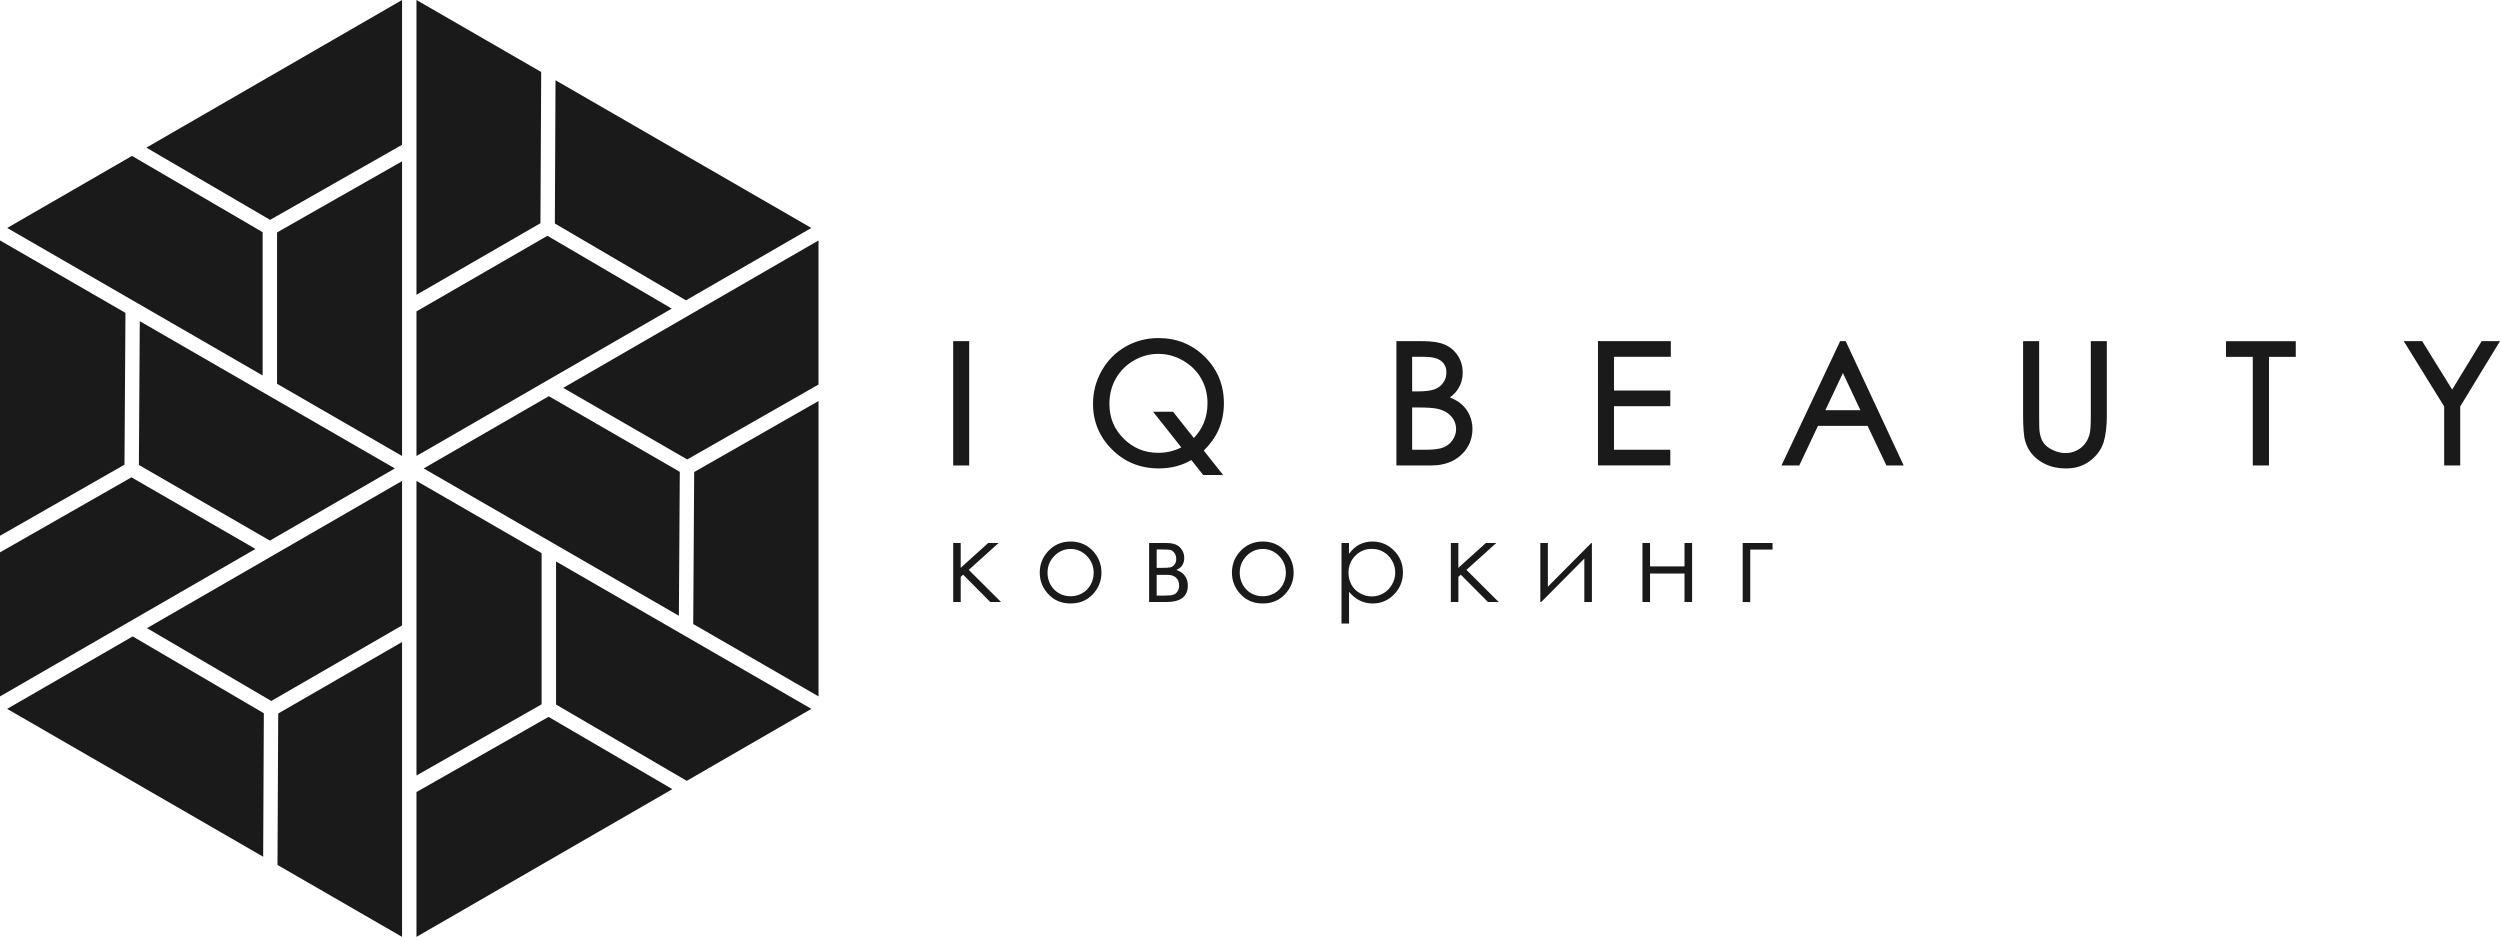
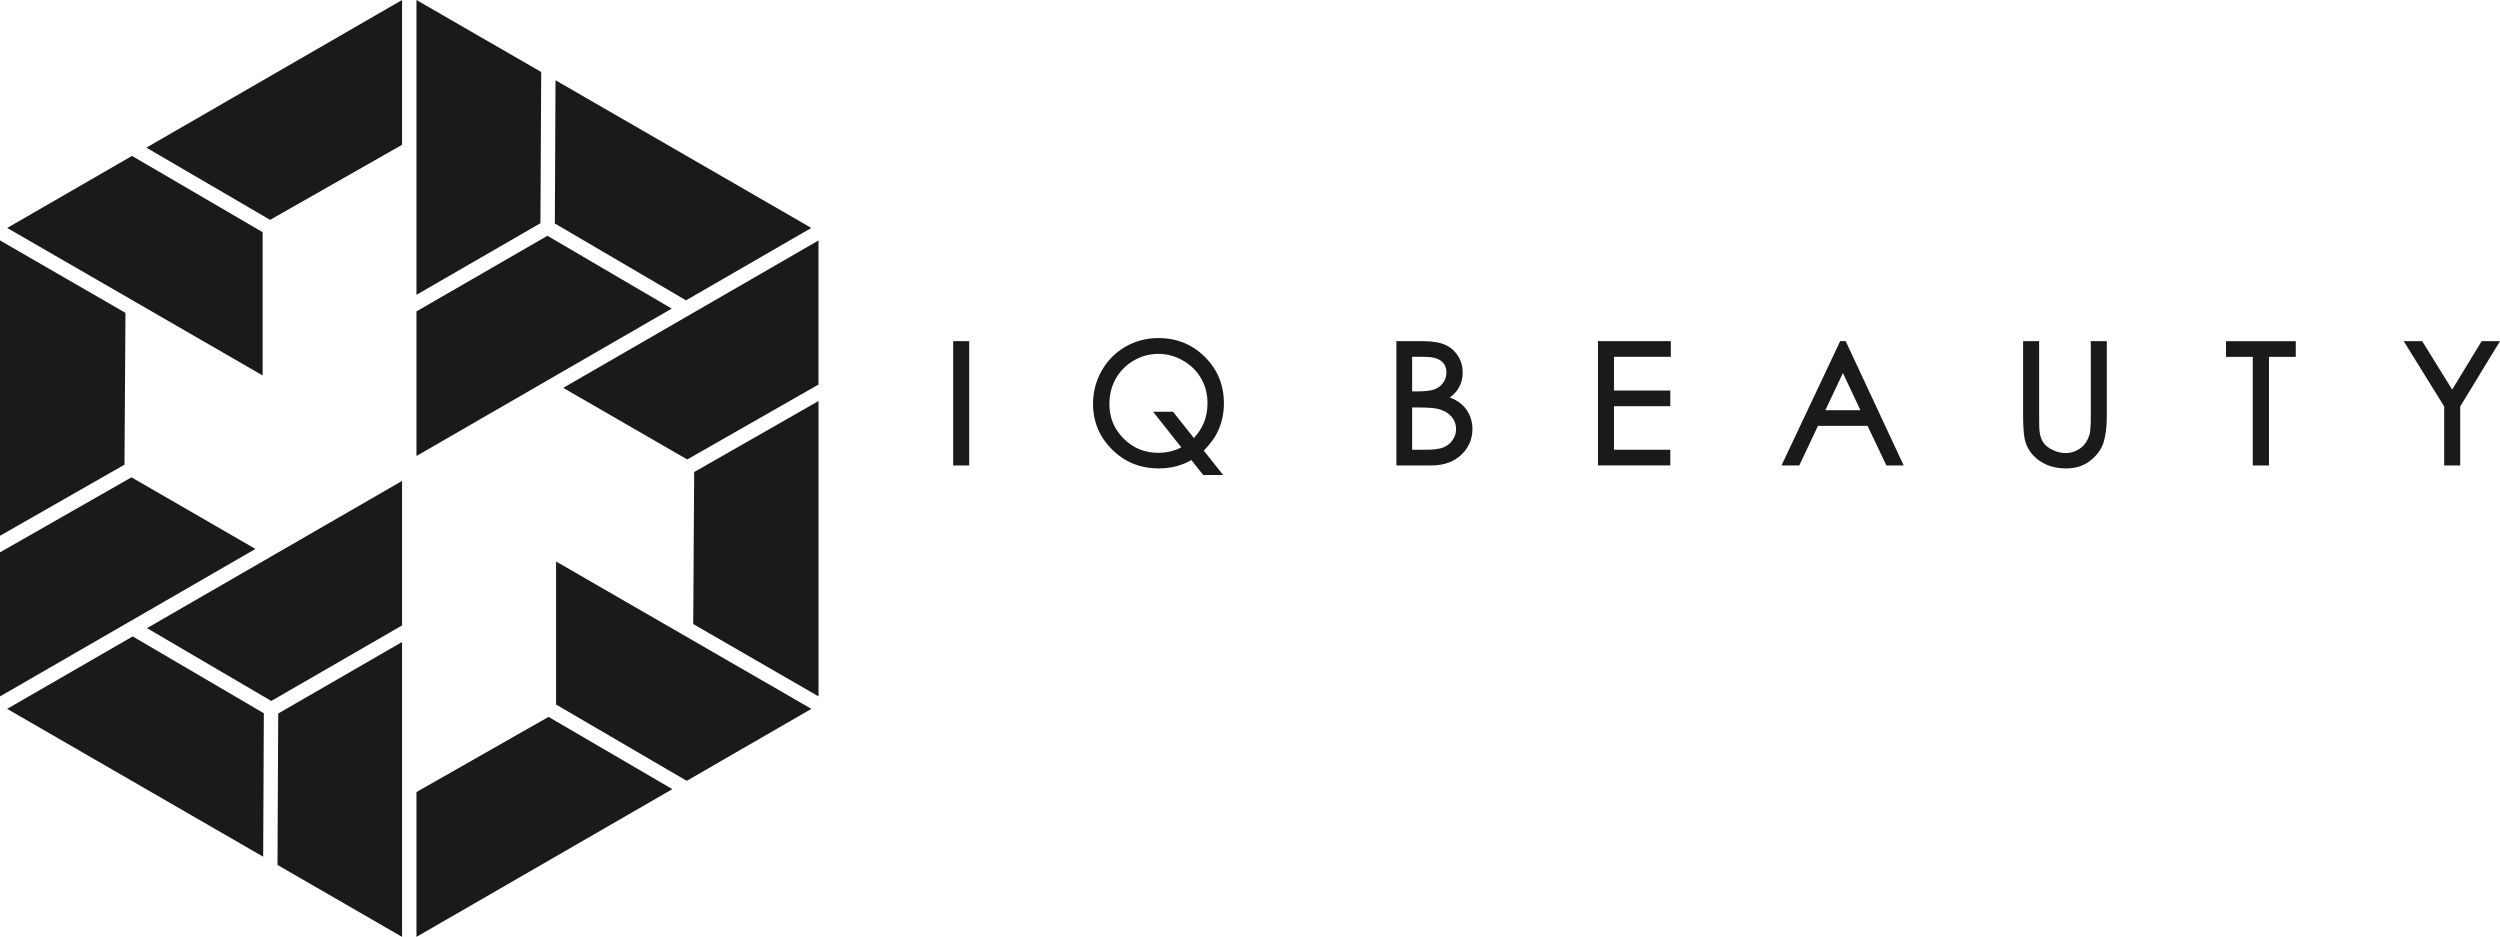
<svg xmlns="http://www.w3.org/2000/svg" width="7913" height="2966" viewBox="0 0 7913 2966" fill="none">
-   <path fill-rule="evenodd" clip-rule="evenodd" d="M3017 1718.6H3040.8V1797.3L3127.9 1718.6H3160.9L3066.4 1803.8L3168.5 1905.5H3134.5L3048.5 1819L3040.9 1825.8V1905.5H3017.1V1718.6H3017ZM3388.8 1714C3417.5 1714 3441.5 1724.4 3460.5 1745.2C3477.7 1764.2 3486.3 1786.7 3486.3 1812.6C3486.3 1838.6 3477.2 1861.4 3459 1880.9C3440.8 1900.4 3417.3 1910.1 3388.8 1910.1C3360.1 1910.1 3336.6 1900.4 3318.4 1880.9C3300.1 1861.4 3291 1838.6 3291 1812.6C3291 1786.8 3299.6 1764.3 3316.9 1745.4C3335.8 1724.5 3359.8 1714 3388.8 1714ZM3388.7 1737.6C3368.7 1737.6 3351.5 1745 3337.1 1759.7C3322.7 1774.4 3315.6 1792.3 3315.6 1813.2C3315.6 1826.5 3318.9 1839.1 3325.3 1850.9C3332 1862.4 3340.8 1871.5 3351.9 1877.8C3363 1884.1 3375.3 1887.3 3388.7 1887.3C3401.9 1887.3 3414.2 1884.1 3425.3 1877.8C3436.5 1871.5 3445.3 1862.4 3451.9 1850.9C3458.5 1839.1 3461.7 1826.6 3461.7 1813.2C3461.7 1792.3 3454.5 1774.4 3440 1759.7C3425.7 1745 3408.6 1737.6 3388.7 1737.6ZM3691.6 1905.5H3637.2V1718.6H3690.7C3711.2 1718.6 3725.9 1723.2 3734.9 1732.6C3743.8 1742 3748.4 1752.9 3748.4 1765.5C3748.4 1784.4 3740 1797.2 3723.3 1803.9C3747.6 1812.5 3759.7 1829.1 3759.7 1853.8C3759.7 1888.2 3737 1905.5 3691.6 1905.5ZM3661.1 1739.3V1797.4H3676.8C3691.2 1797.4 3700.5 1796.8 3704.8 1795.7C3709.2 1794.6 3713.4 1791.7 3717.2 1787.2C3721.1 1782.7 3723 1776.8 3723 1769.3C3723 1761.6 3721.1 1755.1 3717 1749.8C3712.9 1744.6 3708.7 1741.6 3704.2 1740.5C3699.8 1739.7 3690.6 1739.2 3676.7 1739.2H3661.1V1739.3ZM3661.1 1819.6V1885.1H3687C3699.2 1885.1 3707.9 1884.3 3713.2 1882.7C3718.4 1881.2 3722.9 1877.8 3726.5 1872.7C3730.3 1867.5 3732.2 1860.9 3732.2 1853C3732.2 1842.8 3729 1834.7 3722.6 1828.7C3716.1 1822.6 3707.5 1819.6 3697 1819.6H3661.1ZM3997 1714C4025.8 1714 4049.8 1724.4 4068.7 1745.2C4086 1764.2 4094.6 1786.7 4094.6 1812.6C4094.6 1838.6 4085.6 1861.4 4067.2 1880.9C4049.1 1900.4 4025.6 1910.1 3997 1910.1C3968.3 1910.1 3944.8 1900.4 3926.6 1880.9C3908.4 1861.4 3899.3 1838.6 3899.3 1812.6C3899.3 1786.8 3907.9 1764.3 3925.1 1745.4C3944.1 1724.5 3968.1 1714 3997 1714ZM3996.9 1737.6C3977 1737.6 3959.8 1745 3945.5 1759.7C3931.1 1774.4 3924 1792.3 3924 1813.2C3924 1826.5 3927.3 1839.1 3933.7 1850.9C3940.2 1862.4 3949.2 1871.5 3960.3 1877.8C3971.4 1884.1 3983.7 1887.3 3996.9 1887.3C4010.2 1887.3 4022.6 1884.1 4033.7 1877.8C4044.8 1871.5 4053.7 1862.4 4060.3 1850.9C4066.7 1839.1 4070 1826.6 4070 1813.2C4070 1792.3 4062.9 1774.4 4048.4 1759.7C4034 1745 4016.8 1737.6 3996.9 1737.6ZM4245.9 1718.6H4269.8V1753C4279.3 1739.9 4290.3 1730.2 4302.6 1723.7C4315 1717.3 4328.8 1714 4344.1 1714C4370.7 1714 4393.3 1723.6 4412.2 1742.6C4431.1 1761.7 4440.6 1784.7 4440.6 1811.6C4440.6 1839 4431.2 1862.3 4412.5 1881.4C4393.8 1900.6 4371.2 1910.1 4344.8 1910.1C4330 1910.1 4316.3 1906.9 4303.9 1900.8C4291.3 1894.6 4280.2 1885.4 4270 1873.1V1973.7H4246.1V1718.6H4245.9ZM4342.2 1737.3C4321.4 1737.3 4303.9 1744.5 4289.7 1759C4275.5 1773.5 4268.3 1791.4 4268.3 1813C4268.3 1827 4271.5 1839.8 4277.8 1851.1C4284.1 1862.4 4293.2 1871.3 4305.1 1877.9C4316.9 1884.6 4329.4 1887.8 4342.5 1887.8C4355.4 1887.8 4367.5 1884.4 4378.9 1877.8C4390.2 1871.2 4399.3 1861.9 4406.1 1849.9C4412.9 1838 4416.2 1825.5 4416.2 1812.4C4416.2 1799.2 4412.9 1786.5 4406.2 1774.7C4399.4 1762.8 4390.5 1753.6 4379.2 1747.1C4367.9 1740.5 4355.5 1737.3 4342.2 1737.3ZM4592.2 1718.6H4616V1797.3L4703.1 1718.6H4736.1L4641.6 1803.8L4743.7 1905.5H4709.7L4623.7 1819L4616.1 1825.8V1905.5H4592.2V1718.6ZM4899.3 1718.6V1857L5036.8 1718.6H5038.7V1905.5H5014.7V1768.1L4878.3 1905.5H4875.4V1718.6H4899.3ZM5331.8 1815.4H5222.7V1905.5H5198.7V1718.6H5222.7V1792.8H5331.8V1718.6H5355.8V1905.5H5331.8V1815.4ZM5539.9 1739.8V1905.6H5515.9V1718.6H5610.5V1739.7H5539.9V1739.8Z" fill="#1A1A1A" />
  <path fill-rule="evenodd" clip-rule="evenodd" d="M831.3 1188.4V734.9L417.8 493.5L22.8 721.5L831.3 1188.4ZM854.9 695.9L463.3 467.3L1272.6 0V458.3L854.9 695.9ZM808.6 1737.5L416.1 1510.8L0 1748.3V2204.3L808.6 1737.5ZM394 1470.8L0 1695.8V761L397.1 990.3L394 1470.8ZM1272.6 2032.1L880.6 2258.4L878.3 2737.7L1272.6 2965.4V2032.1ZM835.1 2257.6L833 2711.7L22.6 2243.7L420 2014.4L835.1 2257.6ZM1760 1777.2V2230L2173.7 2471.5L2568.2 2243.7L1760 1777.2ZM1736.3 2269.1L2128.1 2497.8L1318.2 2965.4V2507L1736.3 2269.1ZM1782.7 1227.7L2175.2 1454.3L2590.7 1217.1V761.1L1782.7 1227.7ZM2197.2 1494.1L2590.8 1269.3V2204.2L2194.2 1975.2L2197.2 1494.1ZM1318.2 933.1L1710.6 706.5L1713 227.9L1318.2 0V933.1ZM1756.2 707.4L1758.3 254L1943.1 360.7L2568 721.5L2171.3 950.6L1756.2 707.4Z" fill="#1A1A1A" />
-   <path fill-rule="evenodd" clip-rule="evenodd" d="M876.9 735.7V1214.8L1272.6 1443.3V510.6L876.9 735.7Z" fill="#1A1A1A" />
-   <path fill-rule="evenodd" clip-rule="evenodd" d="M439.6 1471.7L854.2 1711.1L1249.8 1482.7L442.4 1016.6L439.6 1471.7Z" fill="#1A1A1A" />
  <path fill-rule="evenodd" clip-rule="evenodd" d="M858.6 2218.7L1272.6 1979.6V1522.2L465.3 1988.2L858.6 2218.7Z" fill="#1A1A1A" />
-   <path fill-rule="evenodd" clip-rule="evenodd" d="M1714.3 2229.3V1750.9L1318.2 1522.2V2454.6L1714.3 2229.3Z" fill="#1A1A1A" />
-   <path fill-rule="evenodd" clip-rule="evenodd" d="M2151.7 1493.4L1737.1 1254L1341 1482.7L2148.8 1949.1L2151.7 1493.4Z" fill="#1A1A1A" />
  <path fill-rule="evenodd" clip-rule="evenodd" d="M1732.7 746.3L1318.2 985.6V1443.3L2126.1 976.8L1732.7 746.3Z" fill="#1A1A1A" />
  <path fill-rule="evenodd" clip-rule="evenodd" d="M3023.3 1079.8H3067.7V1473.2H3017V1079.8H3023.3ZM3810.2 1426.2L3871.4 1503.4H3808.3L3770.9 1456.1C3756.3 1464.6 3740.9 1471 3724.7 1475.4C3706.7 1480.3 3687.6 1482.6 3667.5 1482.6C3638.4 1482.6 3611.6 1477.6 3587 1467.7C3562.3 1457.7 3540 1442.8 3519.9 1422.8C3499.9 1402.9 3484.8 1380.9 3474.8 1356.8C3464.7 1332.6 3459.6 1306.4 3459.6 1278.1C3459.6 1259.3 3462 1241.3 3466.5 1223.7C3471.1 1206.2 3478 1189.3 3487.2 1173.1C3496.4 1157.1 3507.2 1142.6 3519.7 1130C3532.2 1117.4 3546.4 1106.5 3562.2 1097.4C3578 1088.3 3594.6 1081.5 3612.1 1076.9C3629.5 1072.3 3647.6 1070 3666.4 1070C3695.5 1070 3722.3 1075 3746.9 1084.9C3771.4 1094.9 3793.8 1109.8 3813.8 1129.7C3833.7 1149.6 3848.7 1171.8 3858.8 1196.3C3868.8 1220.8 3873.9 1247.5 3873.9 1276.4C3873.9 1291.4 3872.5 1305.9 3869.7 1319.7C3867 1333.6 3862.9 1346.8 3857.4 1359.5C3852 1371.9 3845 1384.1 3836.4 1395.9C3828.8 1406.4 3820.1 1416.4 3810.2 1426.2ZM3778.8 1386.4C3792.3 1372 3802.8 1356.3 3810 1339.3C3817.9 1320.2 3822 1299.2 3822 1276.3C3822 1261.6 3820.3 1247.8 3816.9 1234.7C3813.5 1221.6 3808.4 1209.1 3801.6 1197.5C3794.8 1185.7 3786.7 1175.2 3777.2 1165.9C3767.7 1156.5 3756.7 1148.4 3744.4 1141.2C3732.1 1134.1 3719.3 1128.9 3706.3 1125.3C3693.4 1121.8 3680.1 1120.1 3666.4 1120.1C3652.7 1120.1 3639.3 1121.8 3626.4 1125.3C3613.5 1128.8 3601 1134 3588.9 1141C3576.7 1148 3565.9 1156.3 3556.3 1165.9C3546.9 1175.3 3538.8 1186 3532 1198C3525.1 1210 3520 1222.7 3516.6 1236C3513.2 1249.3 3511.5 1263.5 3511.5 1278.3C3511.5 1300 3515.2 1320.2 3522.7 1338.5C3530.3 1356.7 3541.6 1373.4 3556.6 1388.3C3571.6 1403.2 3588.4 1414.5 3606.5 1422C3624.7 1429.5 3644.5 1433.2 3666 1433.2C3680.6 1433.2 3694.6 1431.5 3707.7 1428.1C3718.6 1425.2 3729.1 1421.2 3739 1416L3649.8 1303.3H3712.9L3778.8 1386.4ZM4426.3 1079.8H4501.4C4516.8 1079.8 4530.4 1080.7 4542.3 1082.5C4554.5 1084.4 4564.9 1087.2 4573.5 1091C4582.2 1094.8 4590 1099.7 4596.8 1105.6C4603.7 1111.6 4609.7 1118.5 4614.7 1126.4C4619.8 1134.3 4623.6 1142.7 4626.1 1151.5C4628.6 1160.3 4629.8 1169.6 4629.8 1179.2C4629.8 1188.1 4628.7 1196.9 4626.5 1205C4624.4 1213.2 4620.9 1221.2 4616.5 1228.6C4612.1 1236.1 4606.7 1242.8 4600.1 1248.9C4596.7 1252.1 4593.1 1255 4589 1257.7C4594.4 1260 4599.4 1262.2 4603.9 1264.6C4611.9 1268.8 4618.8 1273.3 4624.5 1278.1C4630.3 1282.8 4635.2 1288.2 4639.7 1294C4644.1 1299.8 4647.8 1306.1 4651 1313.1C4654.2 1319.9 4656.6 1327 4658.1 1334.5C4659.7 1341.9 4660.6 1349.5 4660.6 1357.5C4660.6 1373.7 4657.6 1388.7 4651.7 1402.4C4645.8 1416.2 4636.9 1428.5 4625.1 1439.7C4613.2 1450.9 4599.4 1459.3 4583.6 1464.8C4567.9 1470.4 4550.3 1473.2 4530.8 1473.2H4419.9V1079.8H4426.3ZM4469.7 1129.5V1238.9H4485.2C4498.2 1238.9 4509.5 1238.3 4519 1237.1C4528.1 1236 4535.7 1234.3 4541.5 1232C4547.2 1229.8 4552.1 1226.9 4556.7 1223.4C4561.1 1219.9 4564.9 1215.7 4568.2 1211C4571.6 1206.3 4574 1201.2 4575.7 1196C4577.3 1190.7 4578.1 1185.1 4578.1 1179.2C4578.1 1171.3 4576.9 1164.4 4574.1 1158.4C4571.5 1152.4 4567.4 1147.3 4562.1 1142.9C4556.7 1138.5 4549.6 1135.2 4540.7 1132.9C4531.4 1130.6 4520.5 1129.4 4507.6 1129.4H4469.7V1129.5ZM4469.7 1289.7V1423.6H4510.7C4524.4 1423.6 4536.1 1422.9 4546 1421.6C4555.6 1420.4 4563.5 1418.4 4569.5 1415.9C4575.4 1413.4 4580.7 1410.3 4585.4 1406.3C4590.3 1402.5 4594.4 1397.8 4597.9 1392.6C4601.5 1387.3 4604.2 1381.7 4606.1 1376.1C4607.9 1370.5 4608.8 1364.6 4608.8 1358.5C4608.8 1350.8 4607.5 1343.6 4605 1336.9C4602.5 1330.1 4598.8 1323.9 4593.8 1318.1C4588.6 1312.5 4582.6 1307.5 4575.6 1303.5C4568.6 1299.6 4560.5 1296.4 4551.4 1294.2C4545.2 1292.7 4536.5 1291.6 4525.5 1290.8C4514.6 1290 4501 1289.7 4484.9 1289.7H4469.7ZM5064.2 1079.8H5288.5V1129.4H5108.6V1236.2H5286.9V1285.8H5108.6V1423.4H5286.9V1473H5057.9V1079.6H5064.2V1079.8ZM5843.7 1083.5L6025.5 1473.2H5970.8L5911.3 1348H5754.2L5695.1 1473.2H5638.8L5824.5 1079.8H5841.9L5843.7 1083.5ZM5833.2 1180.7L5777.6 1298.4H5888.6L5833.2 1180.7ZM6409.9 1079.8H6454.3V1316.1C6454.3 1330 6454.4 1341.1 6454.6 1349.1C6454.8 1357.2 6455.3 1363 6455.7 1366V1366.2C6456.6 1373.3 6458.1 1379.8 6460.1 1385.5C6462.2 1391.3 6464.7 1396.5 6467.9 1401.1C6470.9 1405.6 6474.9 1409.8 6479.8 1413.7C6484.7 1417.7 6490.5 1421.2 6497.2 1424.3C6503.9 1427.6 6510.7 1429.9 6517.5 1431.7C6524.2 1433.3 6531 1434.1 6537.8 1434.1C6543.7 1434.1 6549.3 1433.4 6555 1432.2C6560.5 1431 6565.9 1429.1 6571.4 1426.6C6576.7 1424.1 6581.7 1421.2 6586.2 1417.7C6590.5 1414.3 6594.6 1410.5 6598.2 1406C6601.8 1401.7 6604.9 1396.9 6607.5 1391.5C6610.2 1386.1 6612.4 1380.2 6614.1 1373.9C6615.2 1369.5 6616.2 1362.3 6616.8 1352.9C6617.5 1343.3 6617.8 1331 6617.8 1316.1V1079.8H6668.5V1315.9C6668.5 1333.1 6667.7 1348.7 6665.9 1362.7C6664.2 1376.9 6661.6 1389.4 6658.2 1400.2C6654.7 1411.3 6649.4 1421.7 6642.4 1431.4C6635.4 1441.1 6626.6 1450 6616.3 1458C6605.7 1466.3 6594 1472.5 6581.2 1476.6C6568.4 1480.7 6554.6 1482.7 6539.8 1482.7C6524 1482.7 6509.2 1480.8 6495.4 1477.1C6481.6 1473.3 6468.9 1467.4 6457.4 1459.7C6445.7 1452 6436.1 1443 6428.3 1432.8C6420.5 1422.5 6414.7 1411 6410.8 1398.2C6408.3 1390.3 6406.4 1379.4 6405.3 1365.6C6404.1 1352 6403.5 1335.5 6403.5 1316V1079.9H6409.9V1079.8ZM7045.7 1123.3V1079.9H7266.6V1129.5H7181.8V1473.2H7130.5V1129.5H7045.7V1123.3ZM7619.7 1079.8H7666.7L7761.6 1233.1L7855 1079.8H7913L7787.1 1286.5V1473.2H7736.3V1286.5L7608.3 1079.8H7619.7Z" fill="#1A1A1A" />
</svg>